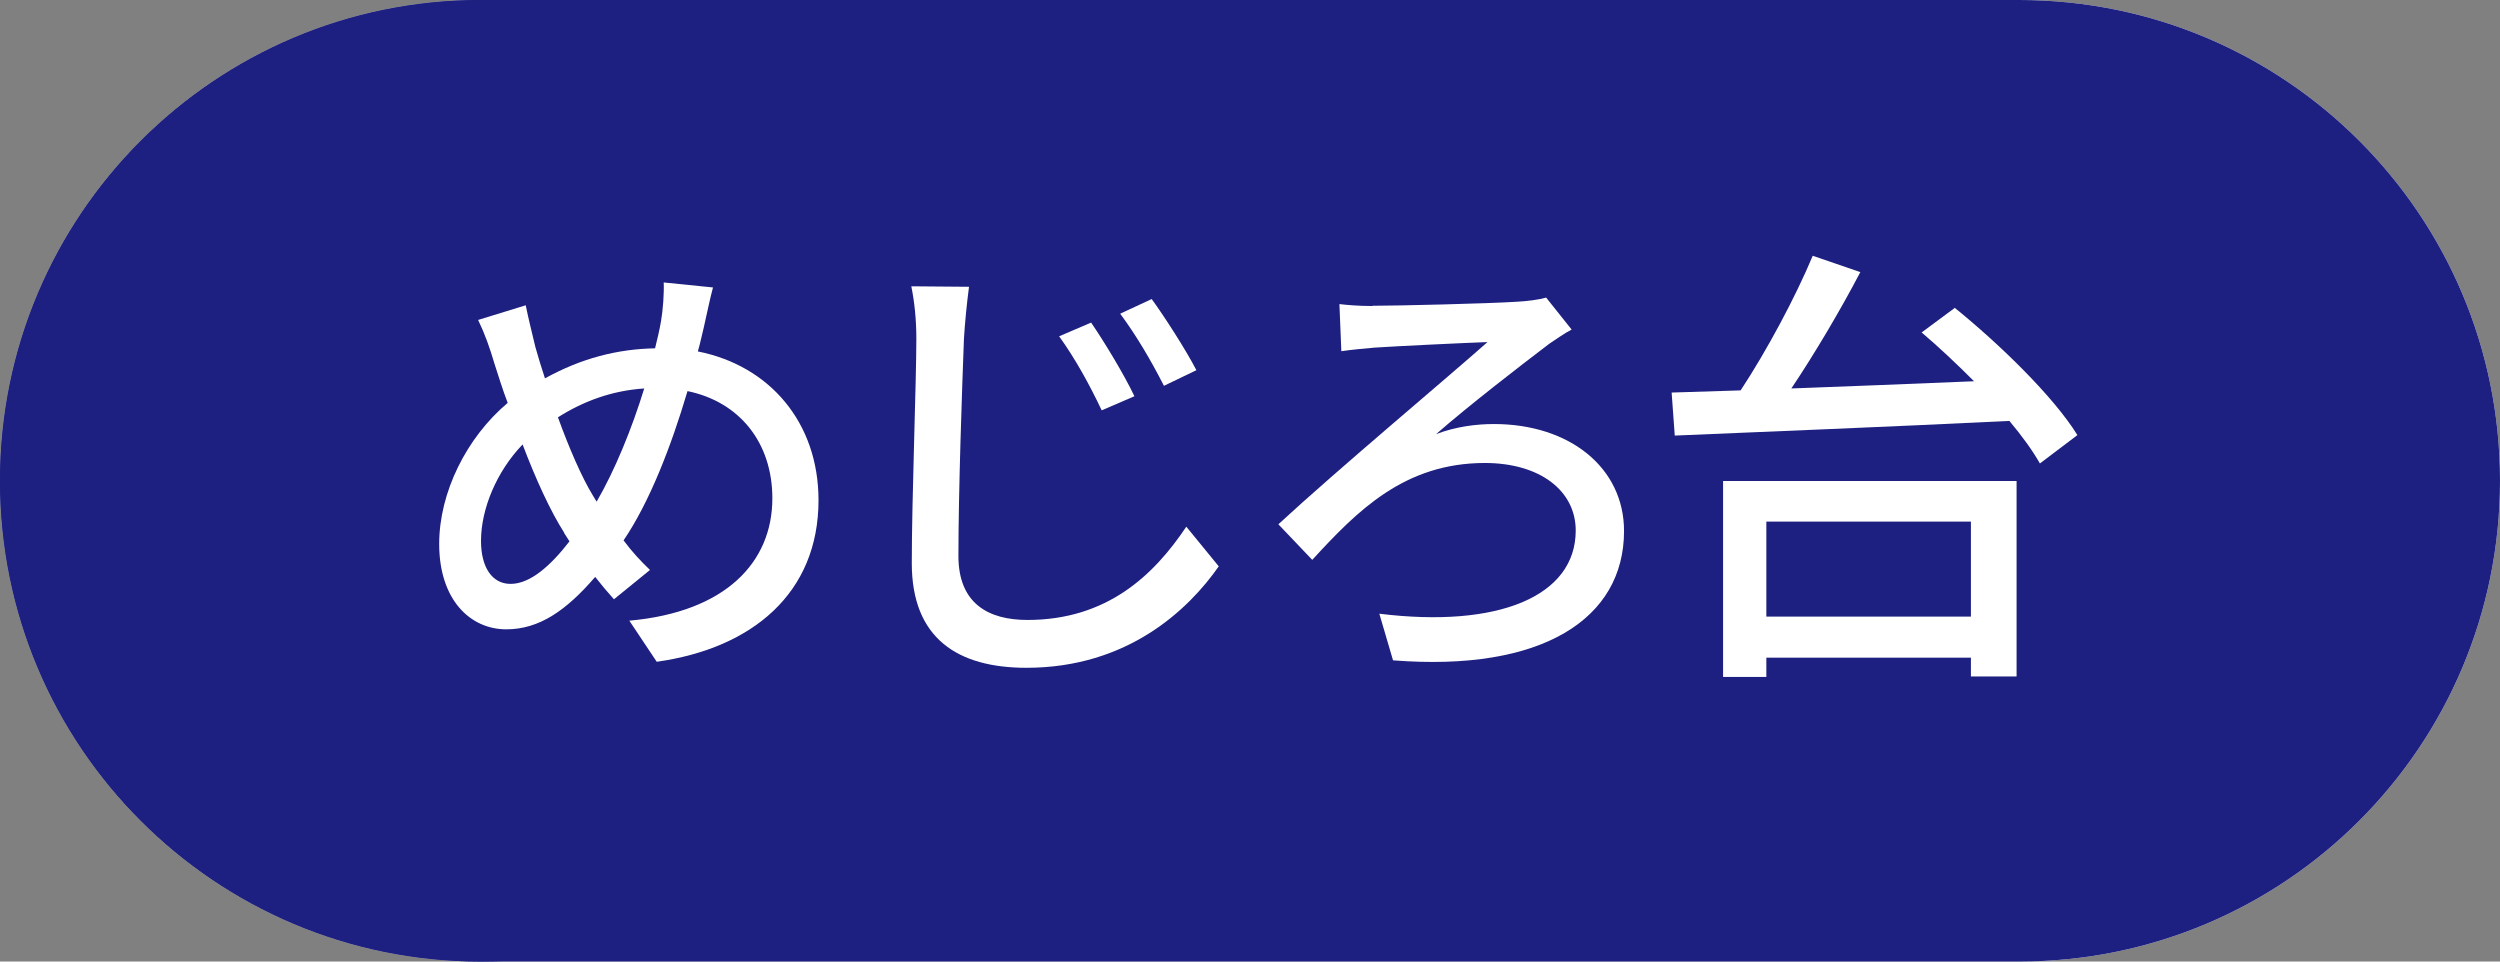
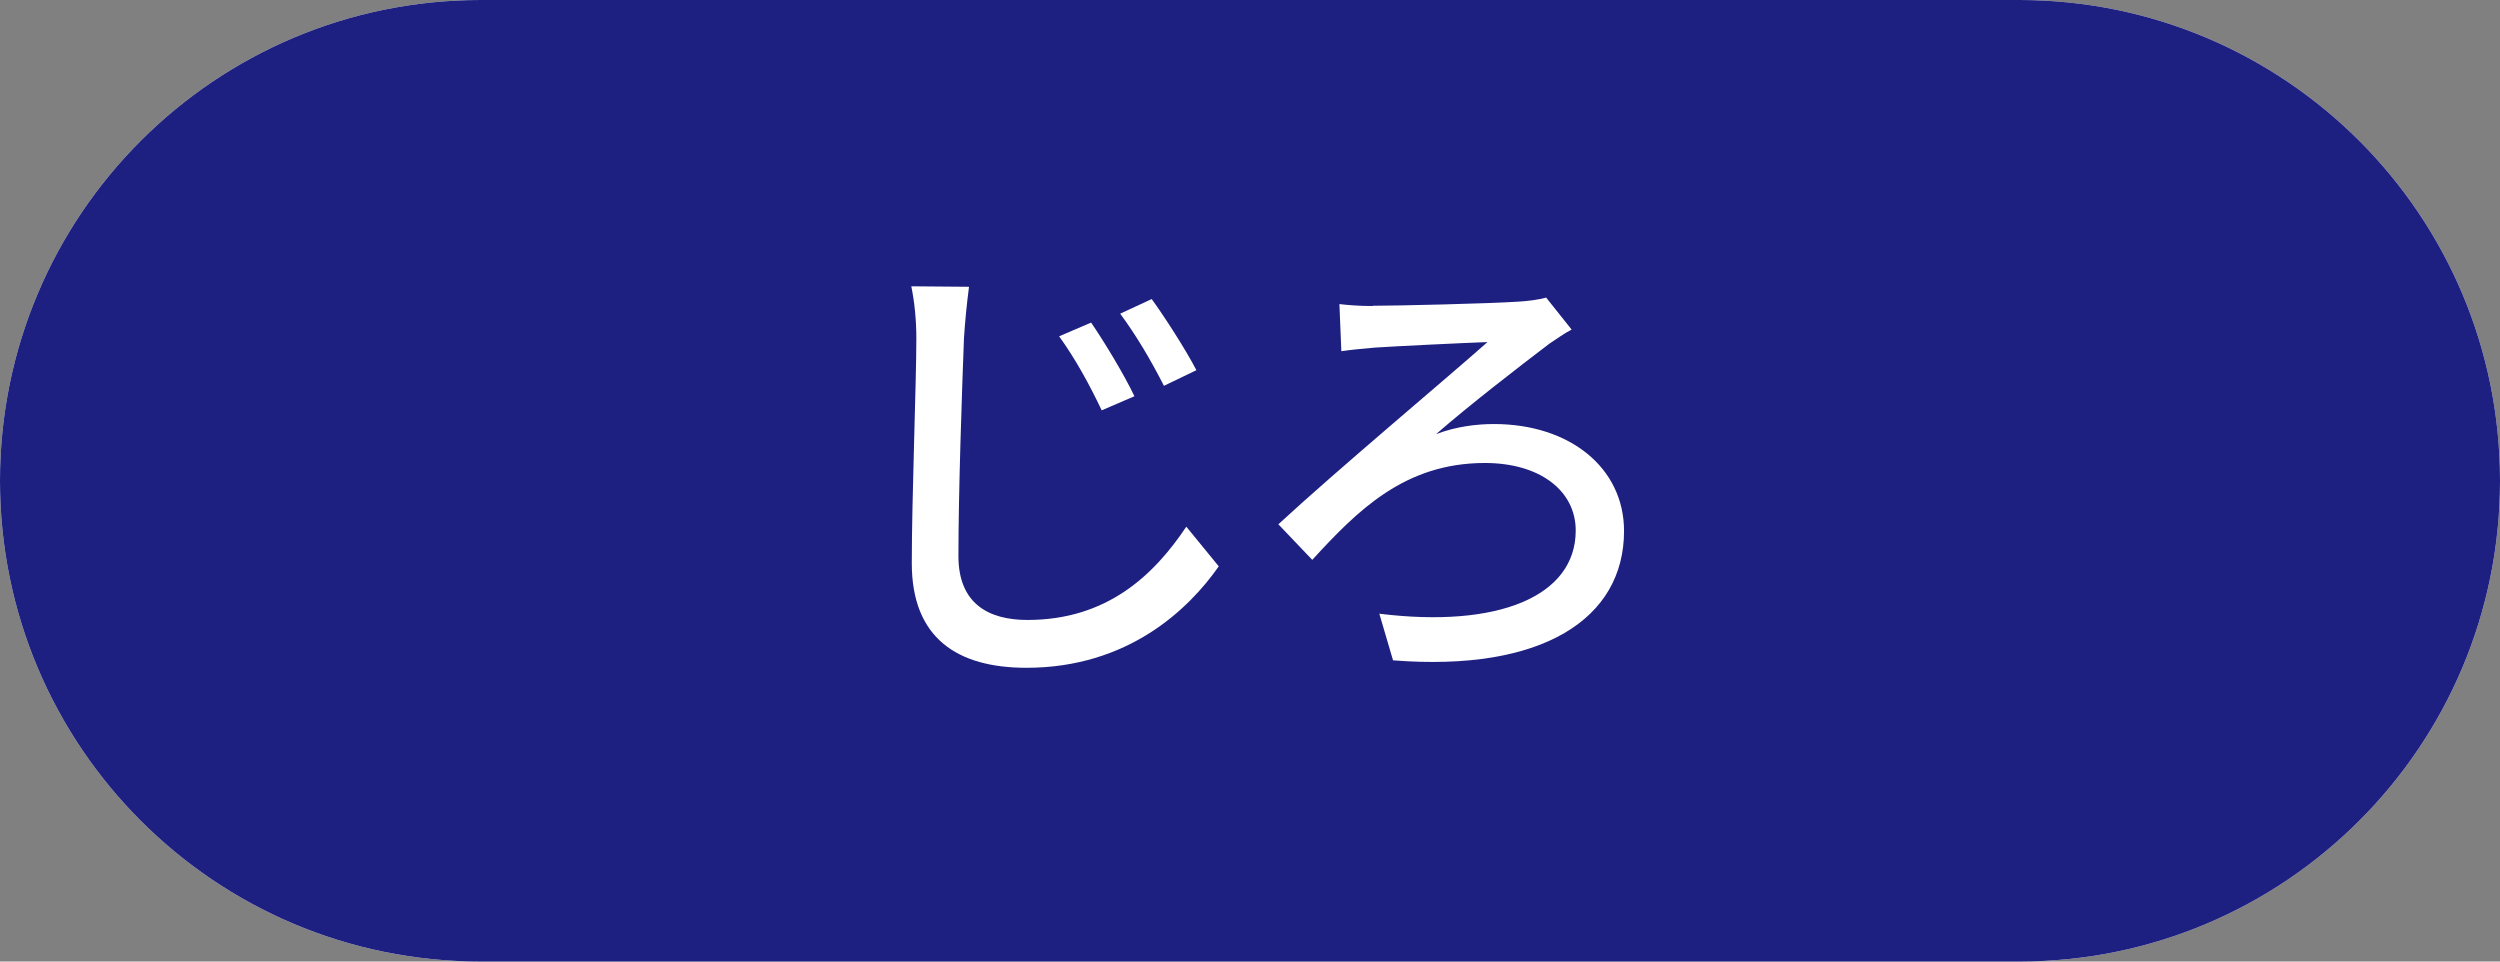
<svg xmlns="http://www.w3.org/2000/svg" id="_レイヤー_1" version="1.1" viewBox="0 0 104 40">
  <rect x="0" y="0" width="104" height="40" fill="#808080" stroke="none" />
  <defs>
    <style> .st0 { fill: #fff; } .st1 { fill: #1d2080; } </style>
  </defs>
-   <path class="st0" d="M104,20h0c0,11.05-8.95,20-20,20H20C8.95,40,0,31.05,0,20h0C0,8.95,8.95,0,20,0h64c11.05,0,20,8.95,20,20Z" />
+   <path class="st0" d="M104,20c0,11.05-8.95,20-20,20H20C8.95,40,0,31.05,0,20h0C0,8.95,8.95,0,20,0h64c11.05,0,20,8.95,20,20Z" />
  <path class="st1" d="M104,20h0c0,11.05-8.95,20-20,20H20C8.95,40,0,31.05,0,20h0C0,8.95,8.95,0,20,0h64c11.05,0,20,8.95,20,20Z" />
-   <path class="st1" d="M40.09,19.91c0-10.15,7.57-18.57,17.36-19.91H20C8.95,0,0,8.95,0,20s8.95,20,20,20c5.36,0,10.4-2.09,14.2-5.89,3.8-3.8,5.89-8.84,5.89-14.2Z" />
  <g>
-     <path class="st0" d="M29.66,11.96c-.13.47-.28,1.23-.38,1.65-.08.32-.15.67-.25,1.01,2.98.59,5.02,2.95,5.02,6.19,0,3.86-2.75,6.16-6.73,6.72l-1.14-1.71c4.01-.36,5.95-2.43,5.95-5.09,0-2.3-1.35-4.01-3.53-4.46-.68,2.3-1.58,4.62-2.66,6.21.34.46.72.87,1.1,1.23l-1.5,1.22c-.27-.3-.53-.61-.78-.93-1.2,1.39-2.32,2.18-3.7,2.18-1.5,0-2.79-1.23-2.79-3.55,0-2.15,1.14-4.43,2.85-5.87-.21-.55-.38-1.1-.55-1.63-.19-.65-.4-1.24-.68-1.82l1.98-.61c.11.55.27,1.18.4,1.73.11.4.25.85.4,1.31,1.52-.84,3.02-1.22,4.58-1.25.1-.4.19-.78.25-1.14.08-.46.13-1.16.11-1.6l2.07.21h-.02ZM23.47,22.16c-.57-.89-1.18-2.22-1.73-3.67-1.08,1.12-1.73,2.68-1.73,4.01,0,1.1.46,1.79,1.23,1.79.82,0,1.67-.76,2.45-1.77l-.23-.36h0ZM24.82,20.87c.76-1.31,1.46-3.02,1.98-4.71-1.35.09-2.53.53-3.59,1.2.46,1.27.99,2.49,1.44,3.23l.17.28Z" />
    <path class="st0" d="M40.31,11.94c-.09.68-.17,1.48-.21,2.15-.08,2.09-.23,6.42-.23,9.04,0,1.98,1.25,2.66,2.87,2.66,3.31,0,5.26-1.86,6.61-3.88l1.35,1.65c-1.25,1.79-3.78,4.22-8,4.22-2.87,0-4.77-1.23-4.77-4.35,0-2.68.19-7.52.19-9.35,0-.78-.08-1.54-.21-2.17l2.39.02h.01ZM47.2,16.48l-1.37.59c-.51-1.08-1.1-2.15-1.77-3.08l1.33-.57c.51.74,1.37,2.15,1.8,3.06h0ZM49.77,15.4l-1.35.65c-.55-1.08-1.16-2.11-1.82-3l1.31-.61c.51.7,1.41,2.09,1.86,2.96Z" />
    <path class="st0" d="M57.1,12.72c.99,0,4.83-.09,6.04-.17.38-.02.87-.08,1.18-.17l1.06,1.33c-.3.15-.7.44-.93.59-1.25.95-3.31,2.54-4.71,3.76.84-.32,1.69-.42,2.41-.42,3.15,0,5.41,1.82,5.41,4.45,0,3.65-3.4,5.87-9.61,5.38l-.57-1.94c4.94.61,8.17-.72,8.17-3.46,0-1.65-1.48-2.81-3.78-2.81-3.34,0-5.3,1.98-7.18,4.03l-1.41-1.48c2.49-2.3,7.14-6.19,8.7-7.58-1.1.04-3.78.17-4.69.23-.46.04-.99.09-1.39.15l-.08-1.96c.34.04.8.08,1.37.08h.01Z" />
-     <path class="st0" d="M81.31,12.8c1.88,1.52,4.12,3.7,5.11,5.3l-1.56,1.18c-.3-.53-.74-1.14-1.27-1.77-5.07.25-10.43.46-13.92.61l-.13-1.79,2.87-.09c1.1-1.67,2.28-3.88,3-5.6l1.98.68c-.84,1.6-1.88,3.36-2.87,4.84,2.38-.09,5-.19,7.6-.3-.72-.72-1.46-1.42-2.18-2.03l1.39-1.03h-.02ZM71.67,20.01h12.22v8.13h-1.9v-.78h-8.51v.8h-1.8v-8.15h0ZM73.48,21.7v3.95h8.51v-3.95h-8.51Z" />
  </g>
</svg>